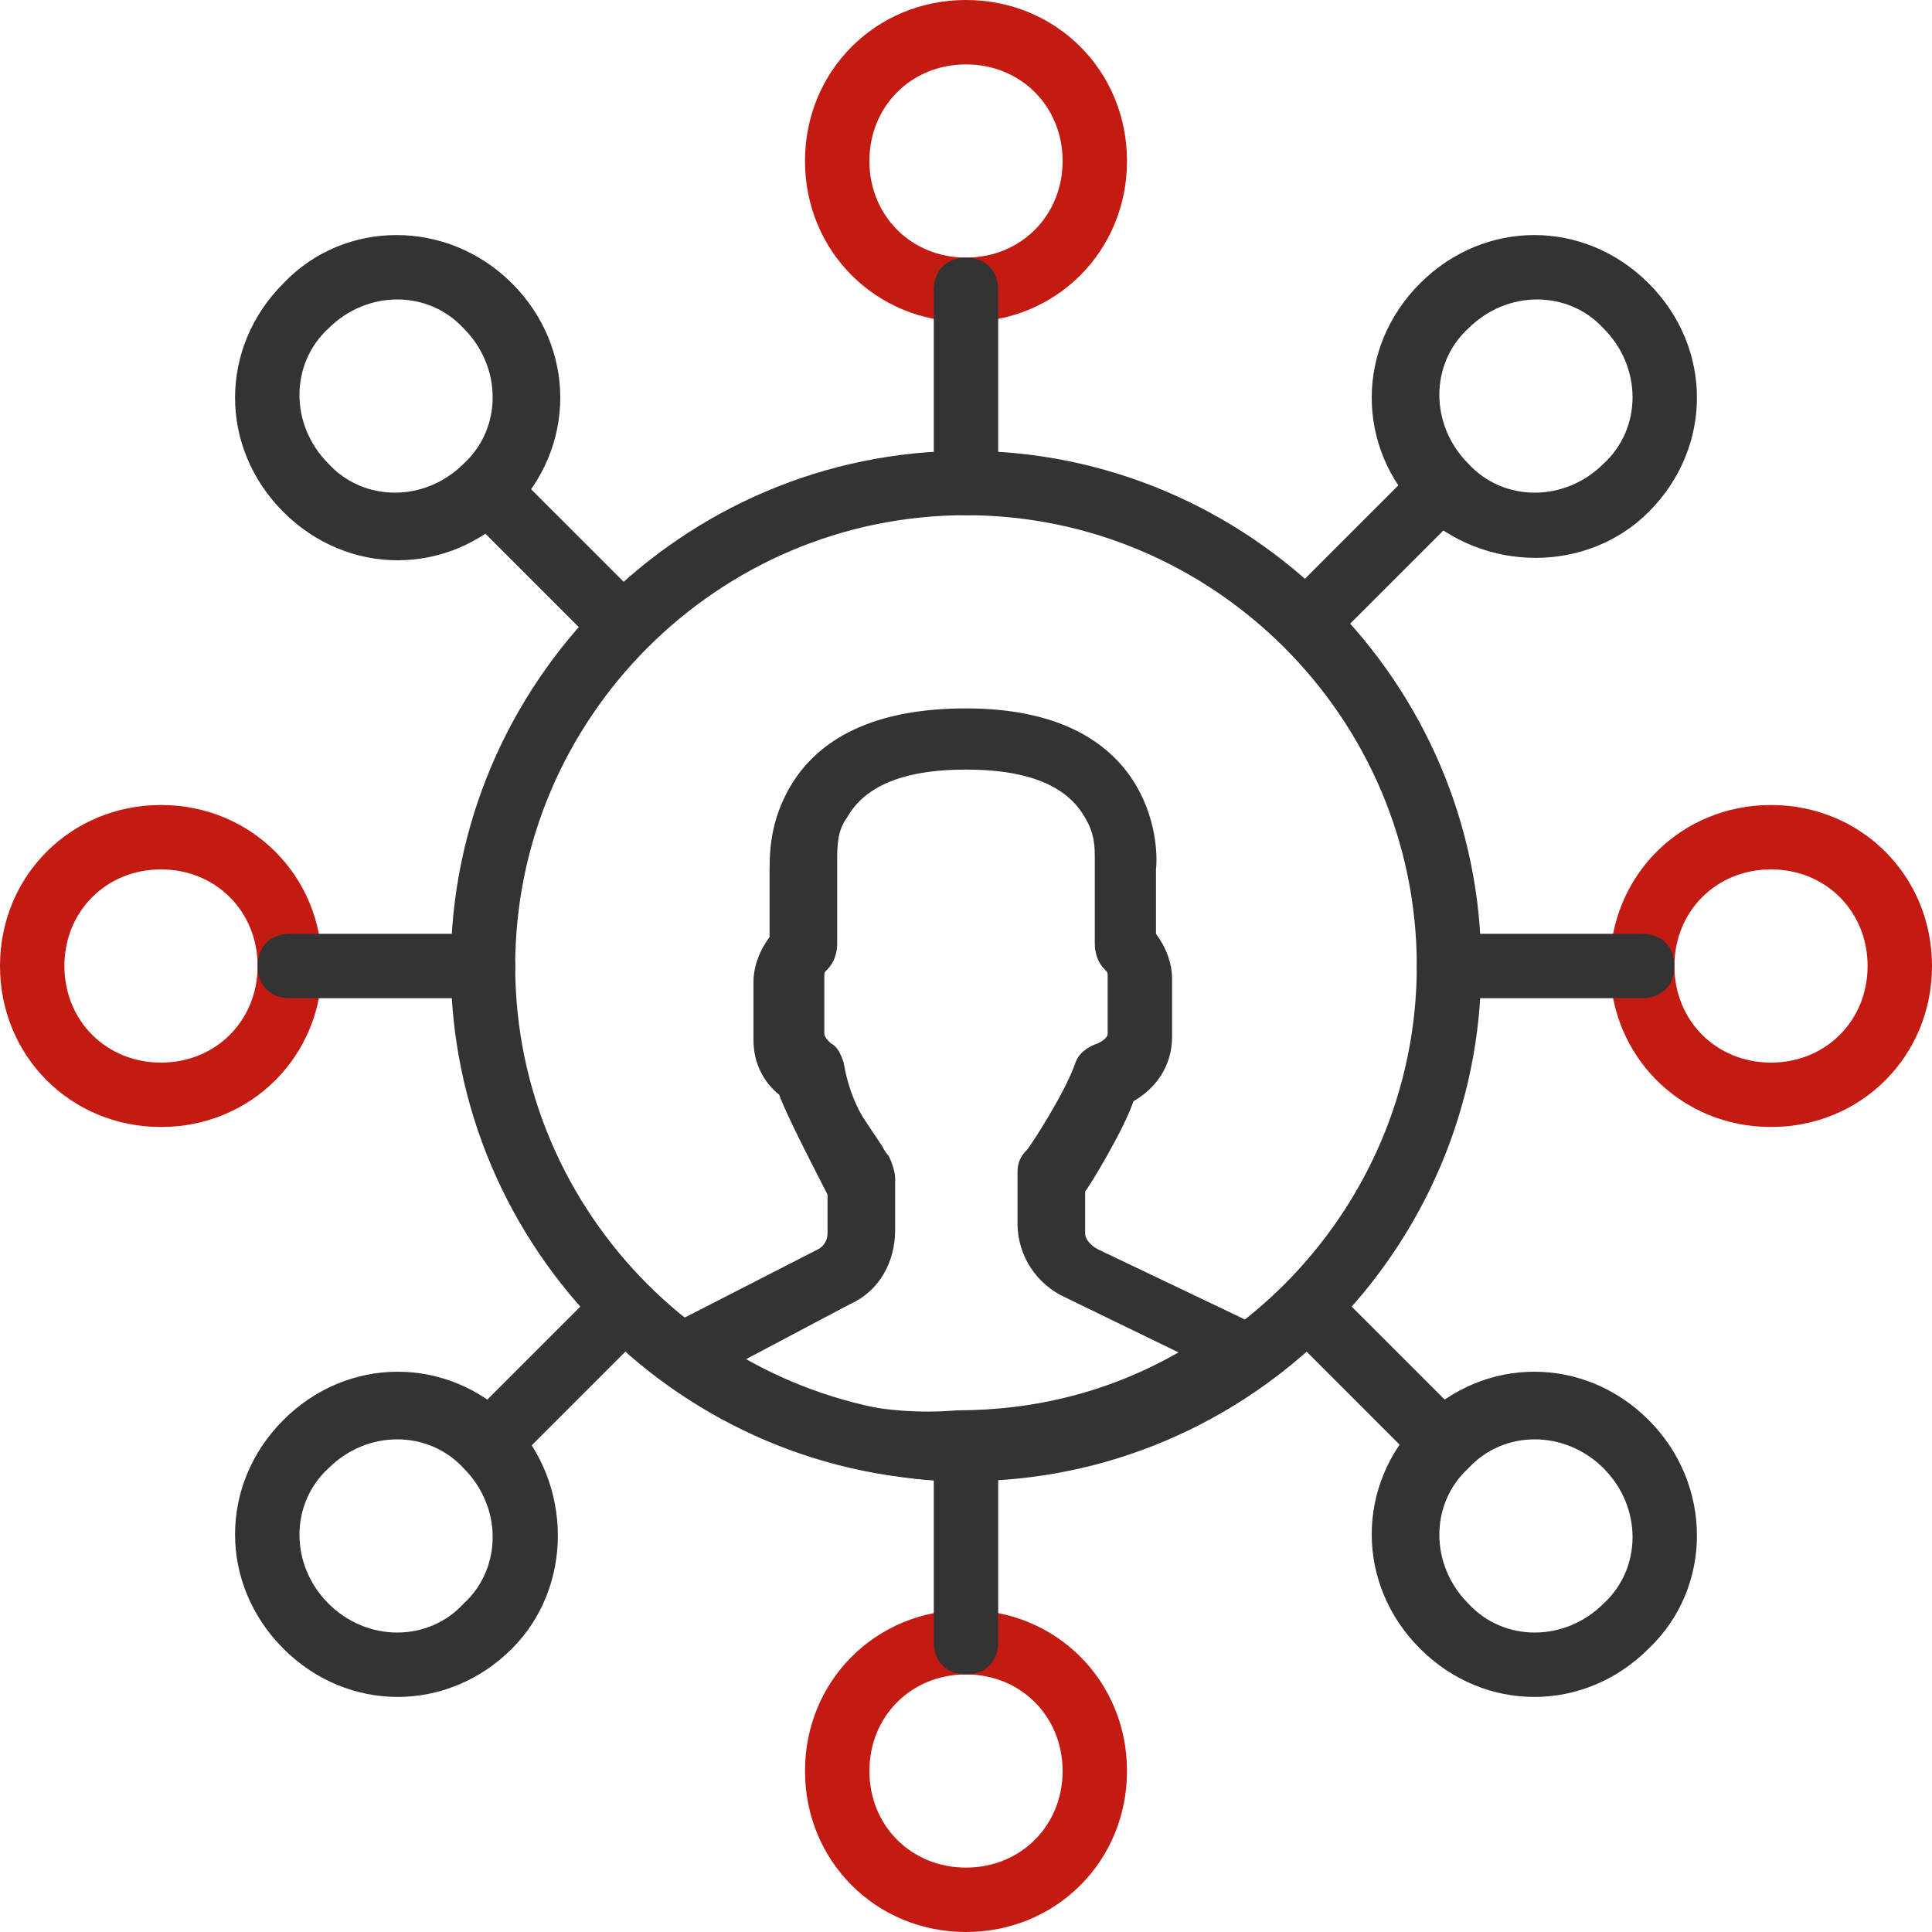
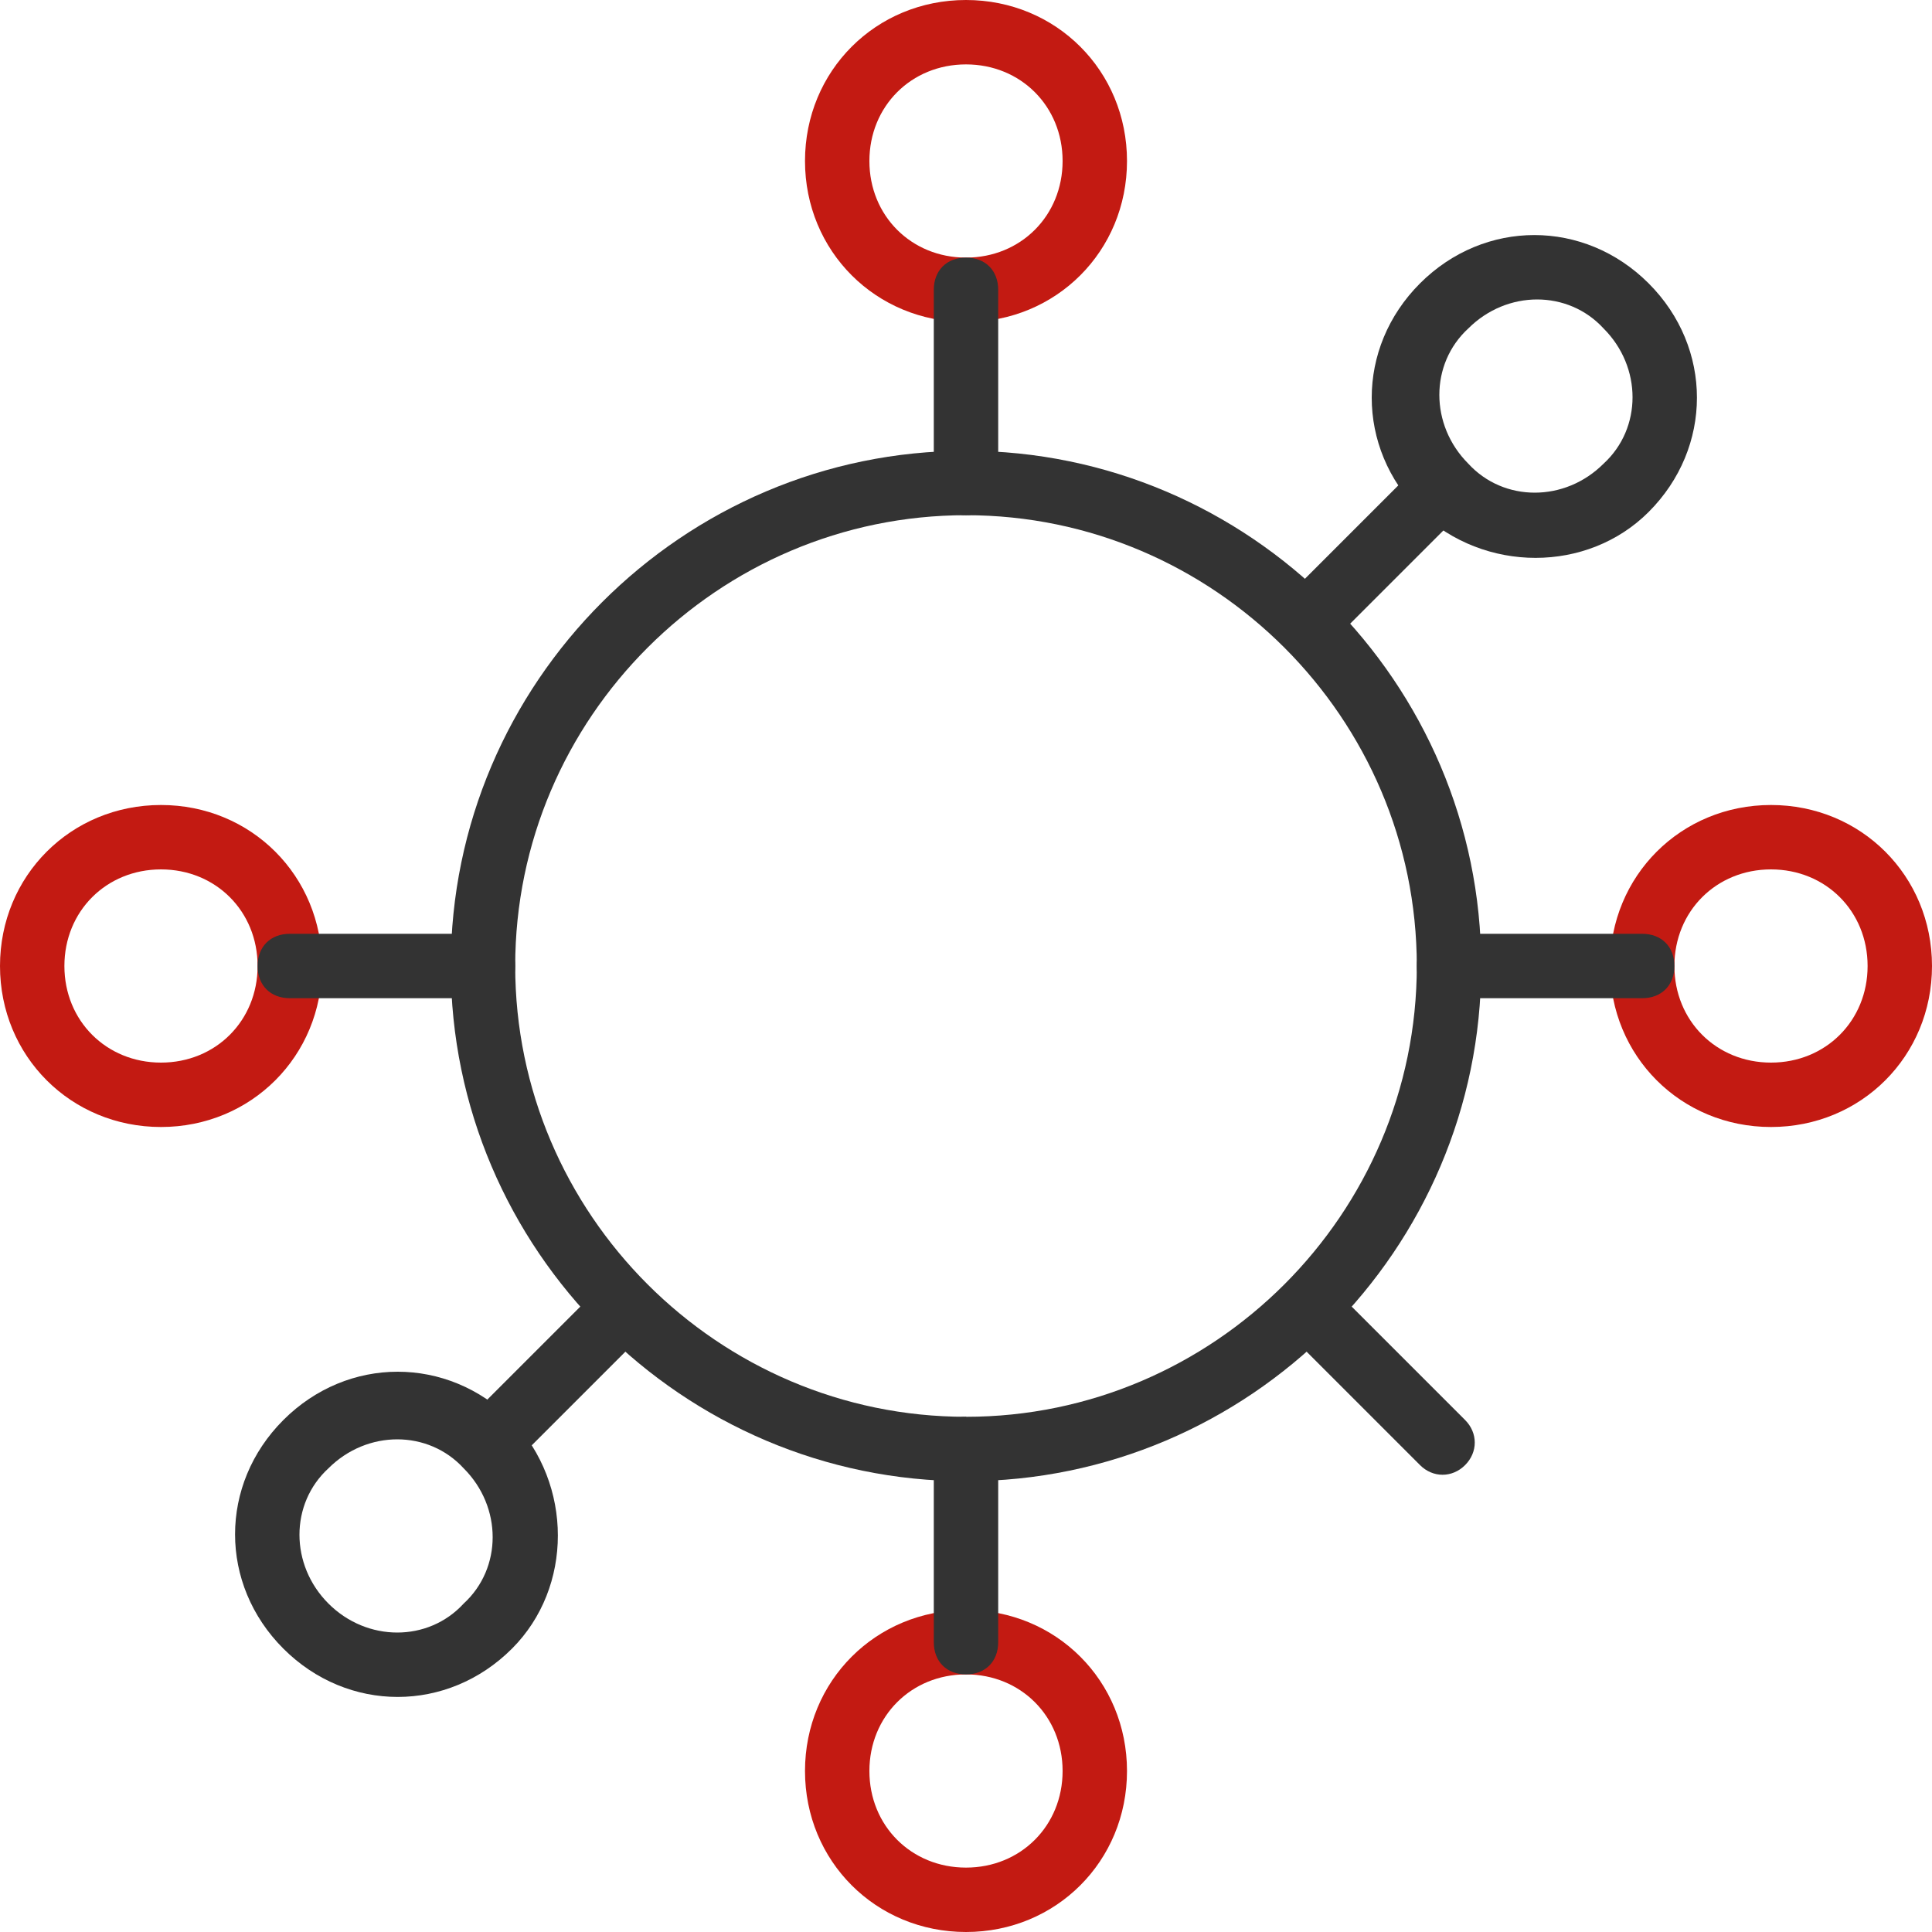
<svg xmlns="http://www.w3.org/2000/svg" width="48" height="48" viewBox="0 0 48 48" fill="none">
  <g clip-path="url(#clip0_247_7884)">
    <path d="M24 11.2C16.96 11.2 11.2 16.96 11.2 24C11.2 31.04 16.96 36.8 24 36.8C31.04 36.8 36.8 31.04 36.8 24C36.8 16.96 31.04 11.2 24 11.2ZM24 35.2C17.84 35.2 12.8 30.16 12.8 24C12.8 17.84 17.84 12.8 24 12.8C30.16 12.8 35.2 17.84 35.2 24C35.2 30.16 30.16 35.2 24 35.2Z" fill="#333333" />
-     <path d="M31.44 33.2C31.12 32.88 30.96 32.8 30.8 32.72L27.28 31.04C27.12 30.96 26.96 30.8 26.96 30.64V29.6C27.04 29.52 27.92 28.08 28.16 27.36C28.72 27.04 29.12 26.48 29.12 25.76V24.32C29.12 23.92 28.96 23.52 28.72 23.2V21.6C28.8 20.96 28.64 17.6 24 17.6C21.76 17.6 20.32 18.32 19.6 19.6C19.2 20.32 19.12 20.96 19.12 21.6V23.28C18.88 23.6 18.72 24 18.72 24.4V25.84C18.72 26.4 18.96 26.88 19.36 27.2C19.52 27.68 20.4 29.36 20.56 29.68V30.64C20.56 30.8 20.48 30.96 20.32 31.04L17.04 32.72C16.8 32.8 16.64 33.04 16.32 33.44C16 33.84 16.4 33.92 16.8 34.16C18.96 35.6 21.12 36.8 23.76 36.8C26.48 36.8 29.04 35.92 31.28 34.4C31.76 34.08 31.76 33.52 31.44 33.2ZM23.76 35.04C21.92 35.2 20 34.72 18.4 33.84L21.12 32.4C21.84 32.08 22.24 31.36 22.24 30.56V29.28C22.24 29.12 22.16 28.88 22.08 28.72C22.08 28.72 22 28.64 21.92 28.48C21.76 28.24 21.6 28 21.44 27.76C21.2 27.36 21.04 26.88 20.96 26.4C20.88 26.16 20.8 26 20.64 25.92C20.56 25.84 20.48 25.76 20.48 25.68V24.24C20.48 24.16 20.48 24.16 20.56 24.08C20.72 23.92 20.8 23.68 20.8 23.44V21.44V21.36C20.8 21.04 20.8 20.64 21.04 20.32C21.44 19.6 22.32 19.12 24 19.12C25.68 19.12 26.56 19.6 26.96 20.32C27.2 20.72 27.2 21.04 27.2 21.36V21.44V23.44C27.2 23.68 27.28 23.92 27.44 24.08C27.52 24.16 27.52 24.16 27.52 24.24V25.68C27.52 25.76 27.44 25.84 27.28 25.92C27.04 26 26.8 26.16 26.72 26.4C26.48 27.12 25.6 28.48 25.52 28.56C25.36 28.72 25.28 28.88 25.28 29.12V30.4C25.28 31.2 25.76 31.92 26.48 32.24L29.28 33.6C27.6 34.56 25.76 35.04 23.76 35.04Z" fill="#333333" />
    <path d="M24 0C21.76 0 20 1.76 20 4C20 6.24 21.76 8 24 8C26.24 8 28 6.24 28 4C28 1.76 26.24 0 24 0ZM24 6.4C22.64 6.4 21.6 5.36 21.6 4C21.6 2.64 22.64 1.6 24 1.6C25.36 1.6 26.4 2.64 26.4 4C26.4 5.36 25.36 6.4 24 6.4Z" fill="#C31A12" />
    <path d="M24 40C21.76 40 20 41.76 20 44C20 46.24 21.76 48 24 48C26.24 48 28 46.24 28 44C28 41.76 26.24 40 24 40ZM24 46.4C22.64 46.4 21.6 45.36 21.6 44C21.6 42.64 22.64 41.6 24 41.6C25.36 41.6 26.4 42.64 26.4 44C26.4 45.36 25.36 46.4 24 46.4Z" fill="#C31A12" />
    <path d="M44 20C41.76 20 40 21.76 40 24C40 26.24 41.76 28 44 28C46.24 28 48 26.24 48 24C48 21.76 46.24 20 44 20ZM44 26.4C42.64 26.4 41.6 25.36 41.6 24C41.6 22.64 42.64 21.6 44 21.6C45.36 21.6 46.4 22.64 46.4 24C46.4 25.36 45.36 26.4 44 26.4Z" fill="#C31A12" />
    <path d="M4 20C1.76 20 0 21.76 0 24C0 26.24 1.76 28 4 28C6.24 28 8 26.24 8 24C8 21.76 6.24 20 4 20ZM4 26.4C2.64 26.4 1.6 25.36 1.6 24C1.6 22.64 2.64 21.6 4 21.6C5.36 21.6 6.4 22.64 6.4 24C6.4 25.36 5.36 26.4 4 26.4Z" fill="#C31A12" />
    <path d="M24 6.4C23.52 6.4 23.2 6.72 23.2 7.2V12C23.2 12.48 23.52 12.8 24 12.8C24.48 12.8 24.8 12.48 24.8 12V7.2C24.8 6.72 24.48 6.4 24 6.4Z" fill="#333333" />
-     <path d="M24 35.2C23.52 35.2 23.2 35.52 23.2 36V40.8C23.2 41.28 23.52 41.6 24 41.6C24.48 41.6 24.8 41.28 24.8 40.8V36C24.8 35.52 24.48 35.2 24 35.2Z" fill="#333333" />
+     <path d="M24 35.2C23.52 35.2 23.2 35.52 23.2 36V40.8C23.2 41.28 23.52 41.6 24 41.6C24.48 41.6 24.8 41.28 24.8 40.8V36Z" fill="#333333" />
    <path d="M40.8 23.2H36C35.52 23.2 35.2 23.52 35.2 24C35.2 24.48 35.52 24.8 36 24.8H40.8C41.28 24.8 41.6 24.48 41.6 24C41.6 23.52 41.28 23.2 40.8 23.2Z" fill="#333333" />
    <path d="M12 23.2H7.2C6.72 23.2 6.4 23.52 6.4 24C6.4 24.48 6.72 24.8 7.2 24.8H12C12.48 24.8 12.8 24.48 12.8 24C12.8 23.52 12.48 23.2 12 23.2Z" fill="#333333" />
-     <path d="M12.72 7.04C11.12 5.44 8.56 5.44 7.04 7.04C5.44 8.64 5.44 11.12 7.04 12.72C8.64 14.32 11.12 14.32 12.72 12.72C14.32 11.12 14.32 8.64 12.72 7.04ZM11.52 11.52C10.56 12.48 9.04 12.48 8.16 11.52C7.2 10.56 7.2 9.04 8.16 8.16C9.12 7.2 10.64 7.2 11.52 8.16C12.48 9.12 12.48 10.64 11.52 11.52Z" fill="#333333" />
-     <path d="M40.96 35.28C39.36 33.68 36.88 33.68 35.28 35.28C33.68 36.88 33.68 39.36 35.28 40.96C36.88 42.56 39.36 42.56 40.96 40.96C42.56 39.44 42.56 36.88 40.96 35.28ZM39.84 39.84C38.88 40.8 37.36 40.8 36.48 39.84C35.52 38.88 35.52 37.36 36.48 36.48C37.36 35.52 38.88 35.52 39.84 36.48C40.8 37.44 40.8 38.96 39.84 39.84Z" fill="#333333" />
    <path d="M40.96 7.04C39.36 5.44 36.88 5.44 35.28 7.04C33.68 8.64 33.68 11.12 35.28 12.72C36.88 14.24 39.44 14.24 40.96 12.72C42.56 11.12 42.56 8.64 40.96 7.04ZM39.84 11.52C38.88 12.48 37.36 12.48 36.48 11.52C35.52 10.56 35.52 9.04 36.48 8.16C37.44 7.2 38.96 7.2 39.84 8.16C40.8 9.12 40.8 10.64 39.84 11.52Z" fill="#333333" />
    <path d="M12.72 35.28C11.12 33.68 8.64 33.68 7.04 35.28C5.44 36.88 5.44 39.36 7.04 40.96C8.64 42.56 11.12 42.56 12.72 40.96C14.24 39.44 14.24 36.88 12.72 35.28ZM11.52 39.84C10.64 40.8 9.12 40.8 8.16 39.84C7.2 38.88 7.2 37.36 8.16 36.48C9.12 35.52 10.64 35.52 11.52 36.48C12.48 37.44 12.48 38.96 11.52 39.84Z" fill="#333333" />
-     <path d="M16 14.96L12.64 11.6C12.32 11.28 11.84 11.28 11.52 11.6C11.28 11.84 11.28 12.4 11.52 12.72L14.88 16.08C15.2 16.4 15.68 16.4 16 16.08C16.32 15.76 16.32 15.28 16 14.96Z" fill="#333333" />
    <path d="M36.4 35.28L33.04 31.92C32.72 31.6 32.24 31.6 31.92 31.92C31.6 32.24 31.6 32.72 31.92 33.04L35.28 36.4C35.6 36.72 36.08 36.72 36.4 36.4C36.72 36.08 36.72 35.6 36.4 35.28Z" fill="#333333" />
    <path d="M36.4 11.52C36.16 11.28 35.6 11.28 35.28 11.52L31.92 14.88C31.6 15.2 31.6 15.68 31.92 16C32.24 16.32 32.72 16.32 33.04 16L36.4 12.64C36.72 12.32 36.72 11.84 36.4 11.52Z" fill="#333333" />
    <path d="M16.08 31.92C15.76 31.6 15.28 31.6 14.96 31.92L11.6 35.28C11.28 35.6 11.28 36.08 11.6 36.4C11.92 36.72 12.4 36.72 12.72 36.4L16.08 33.04C16.4 32.72 16.4 32.24 16.08 31.92Z" fill="#333333" />
  </g>
  <defs>
    <clipPath id="clip0_247_7884">
      <rect width="48" height="48" fill="white" />
    </clipPath>
  </defs>
</svg>